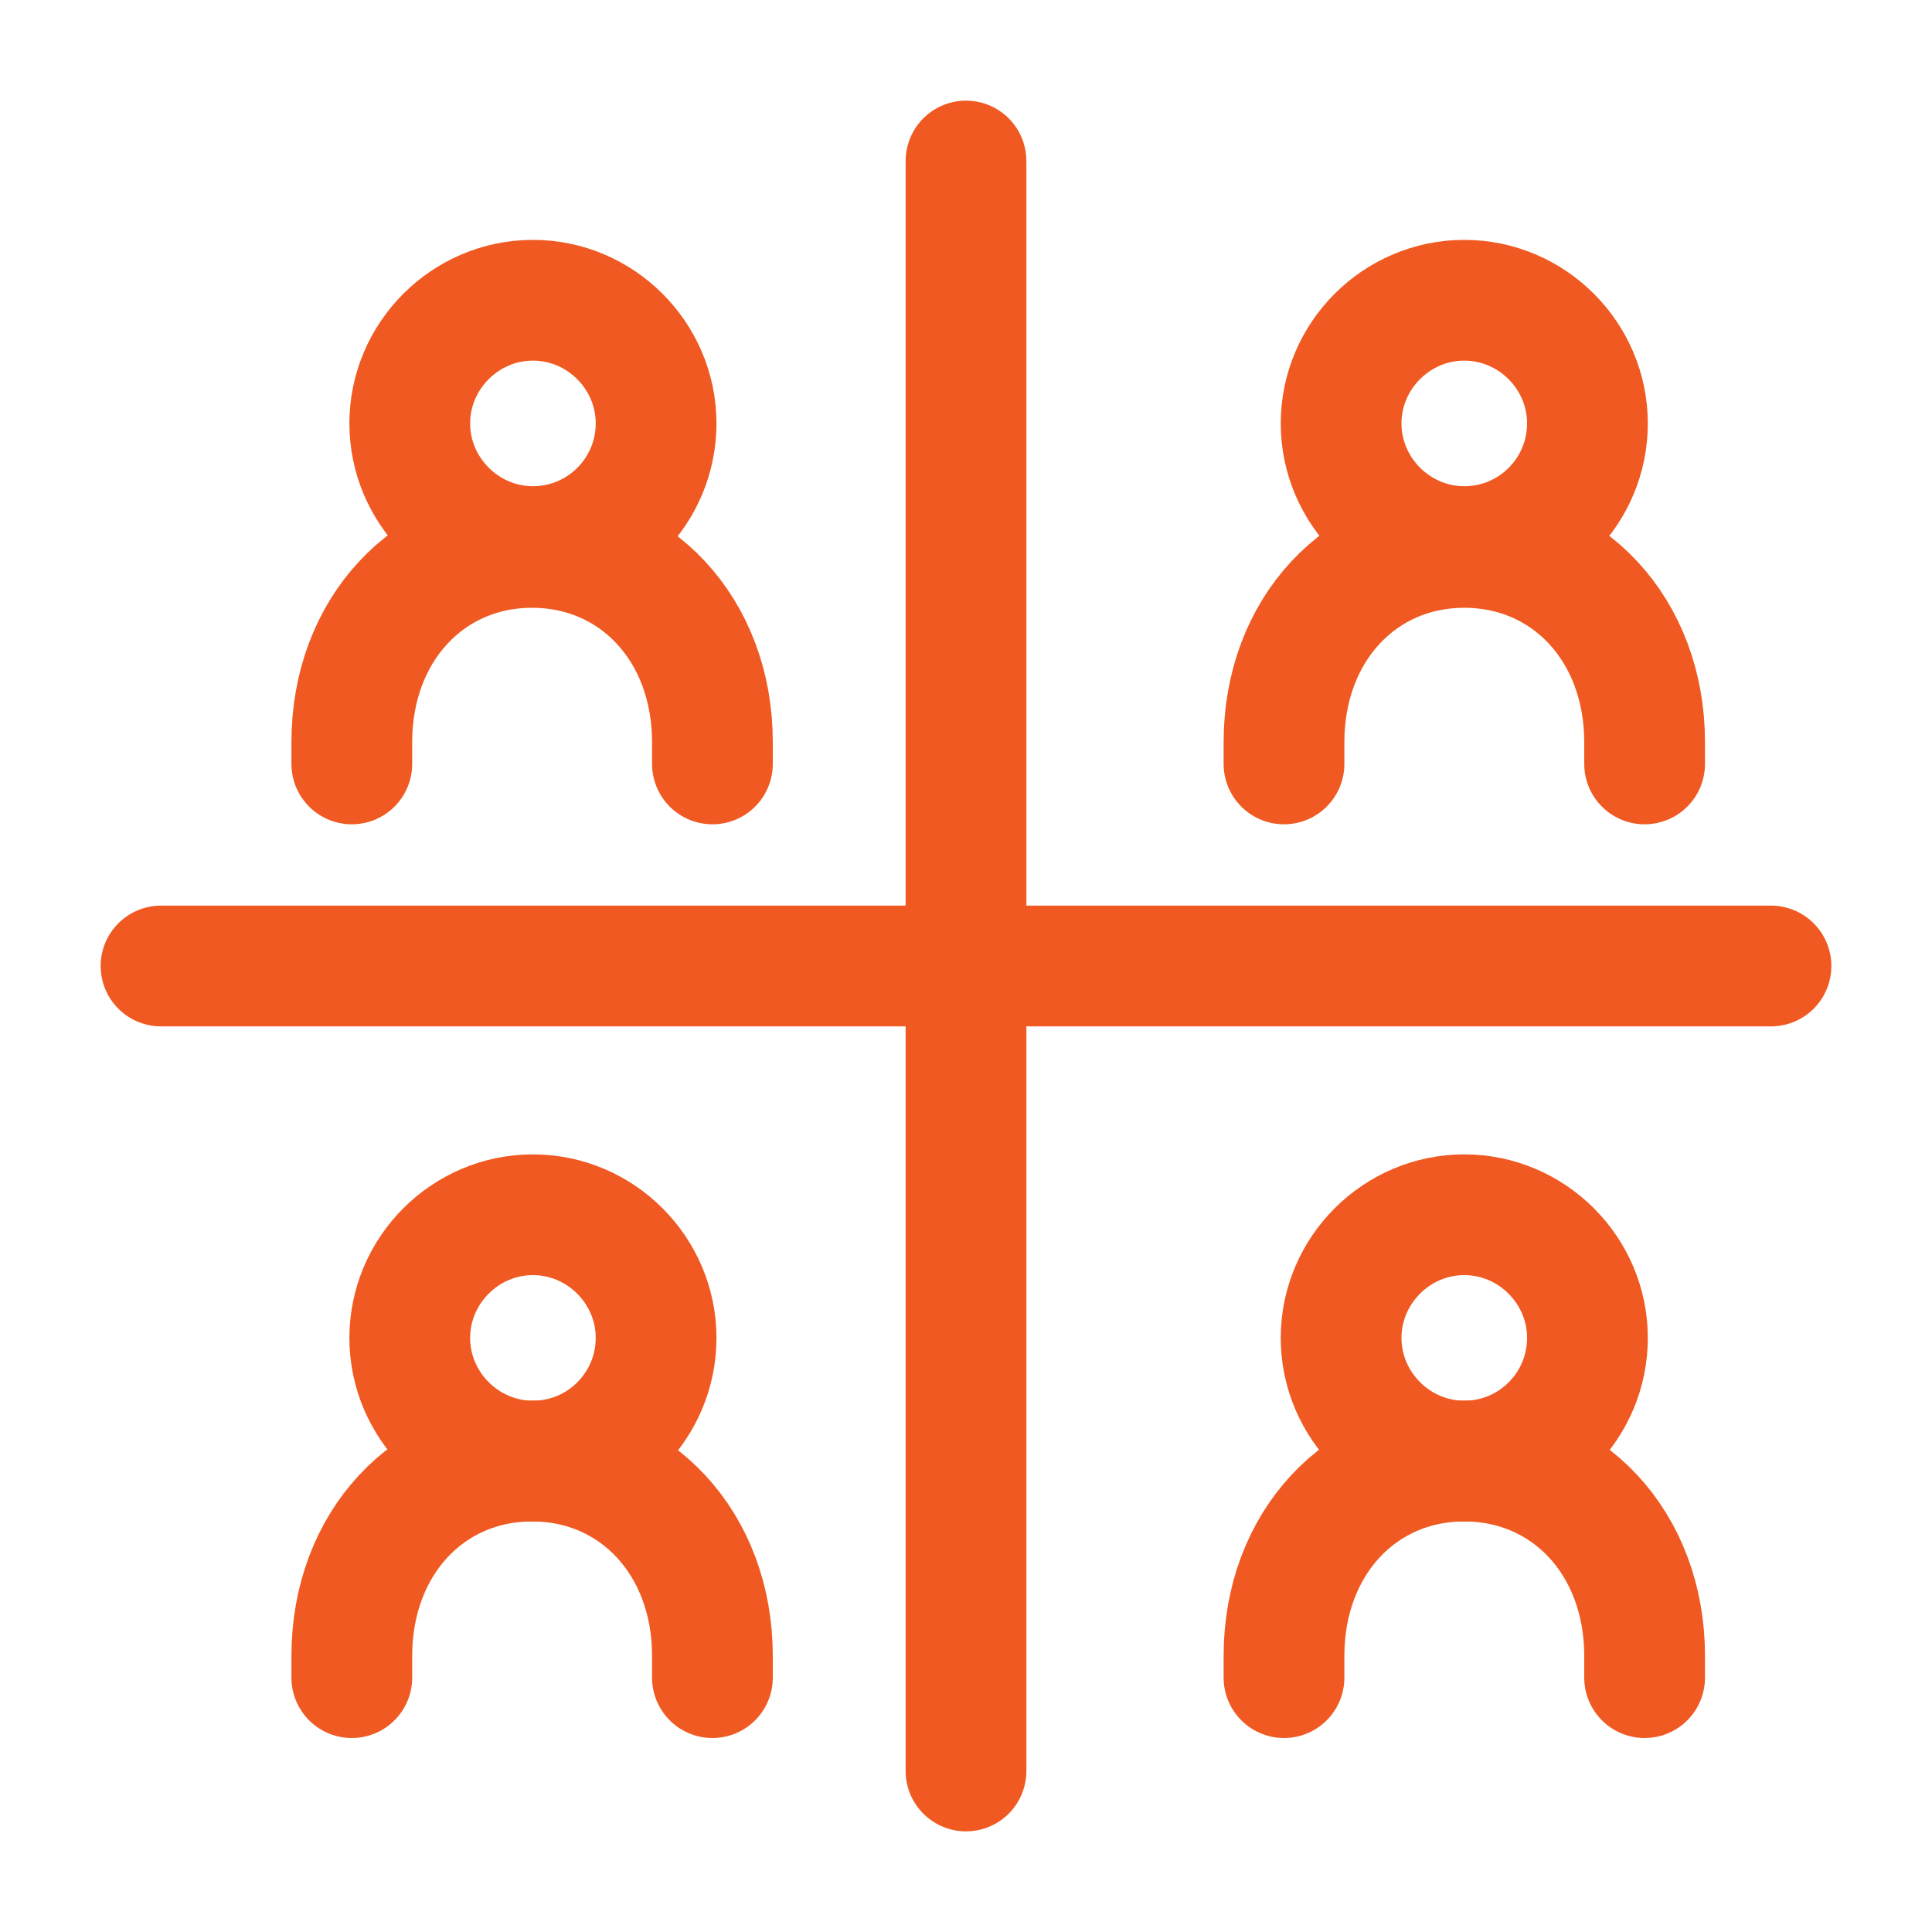
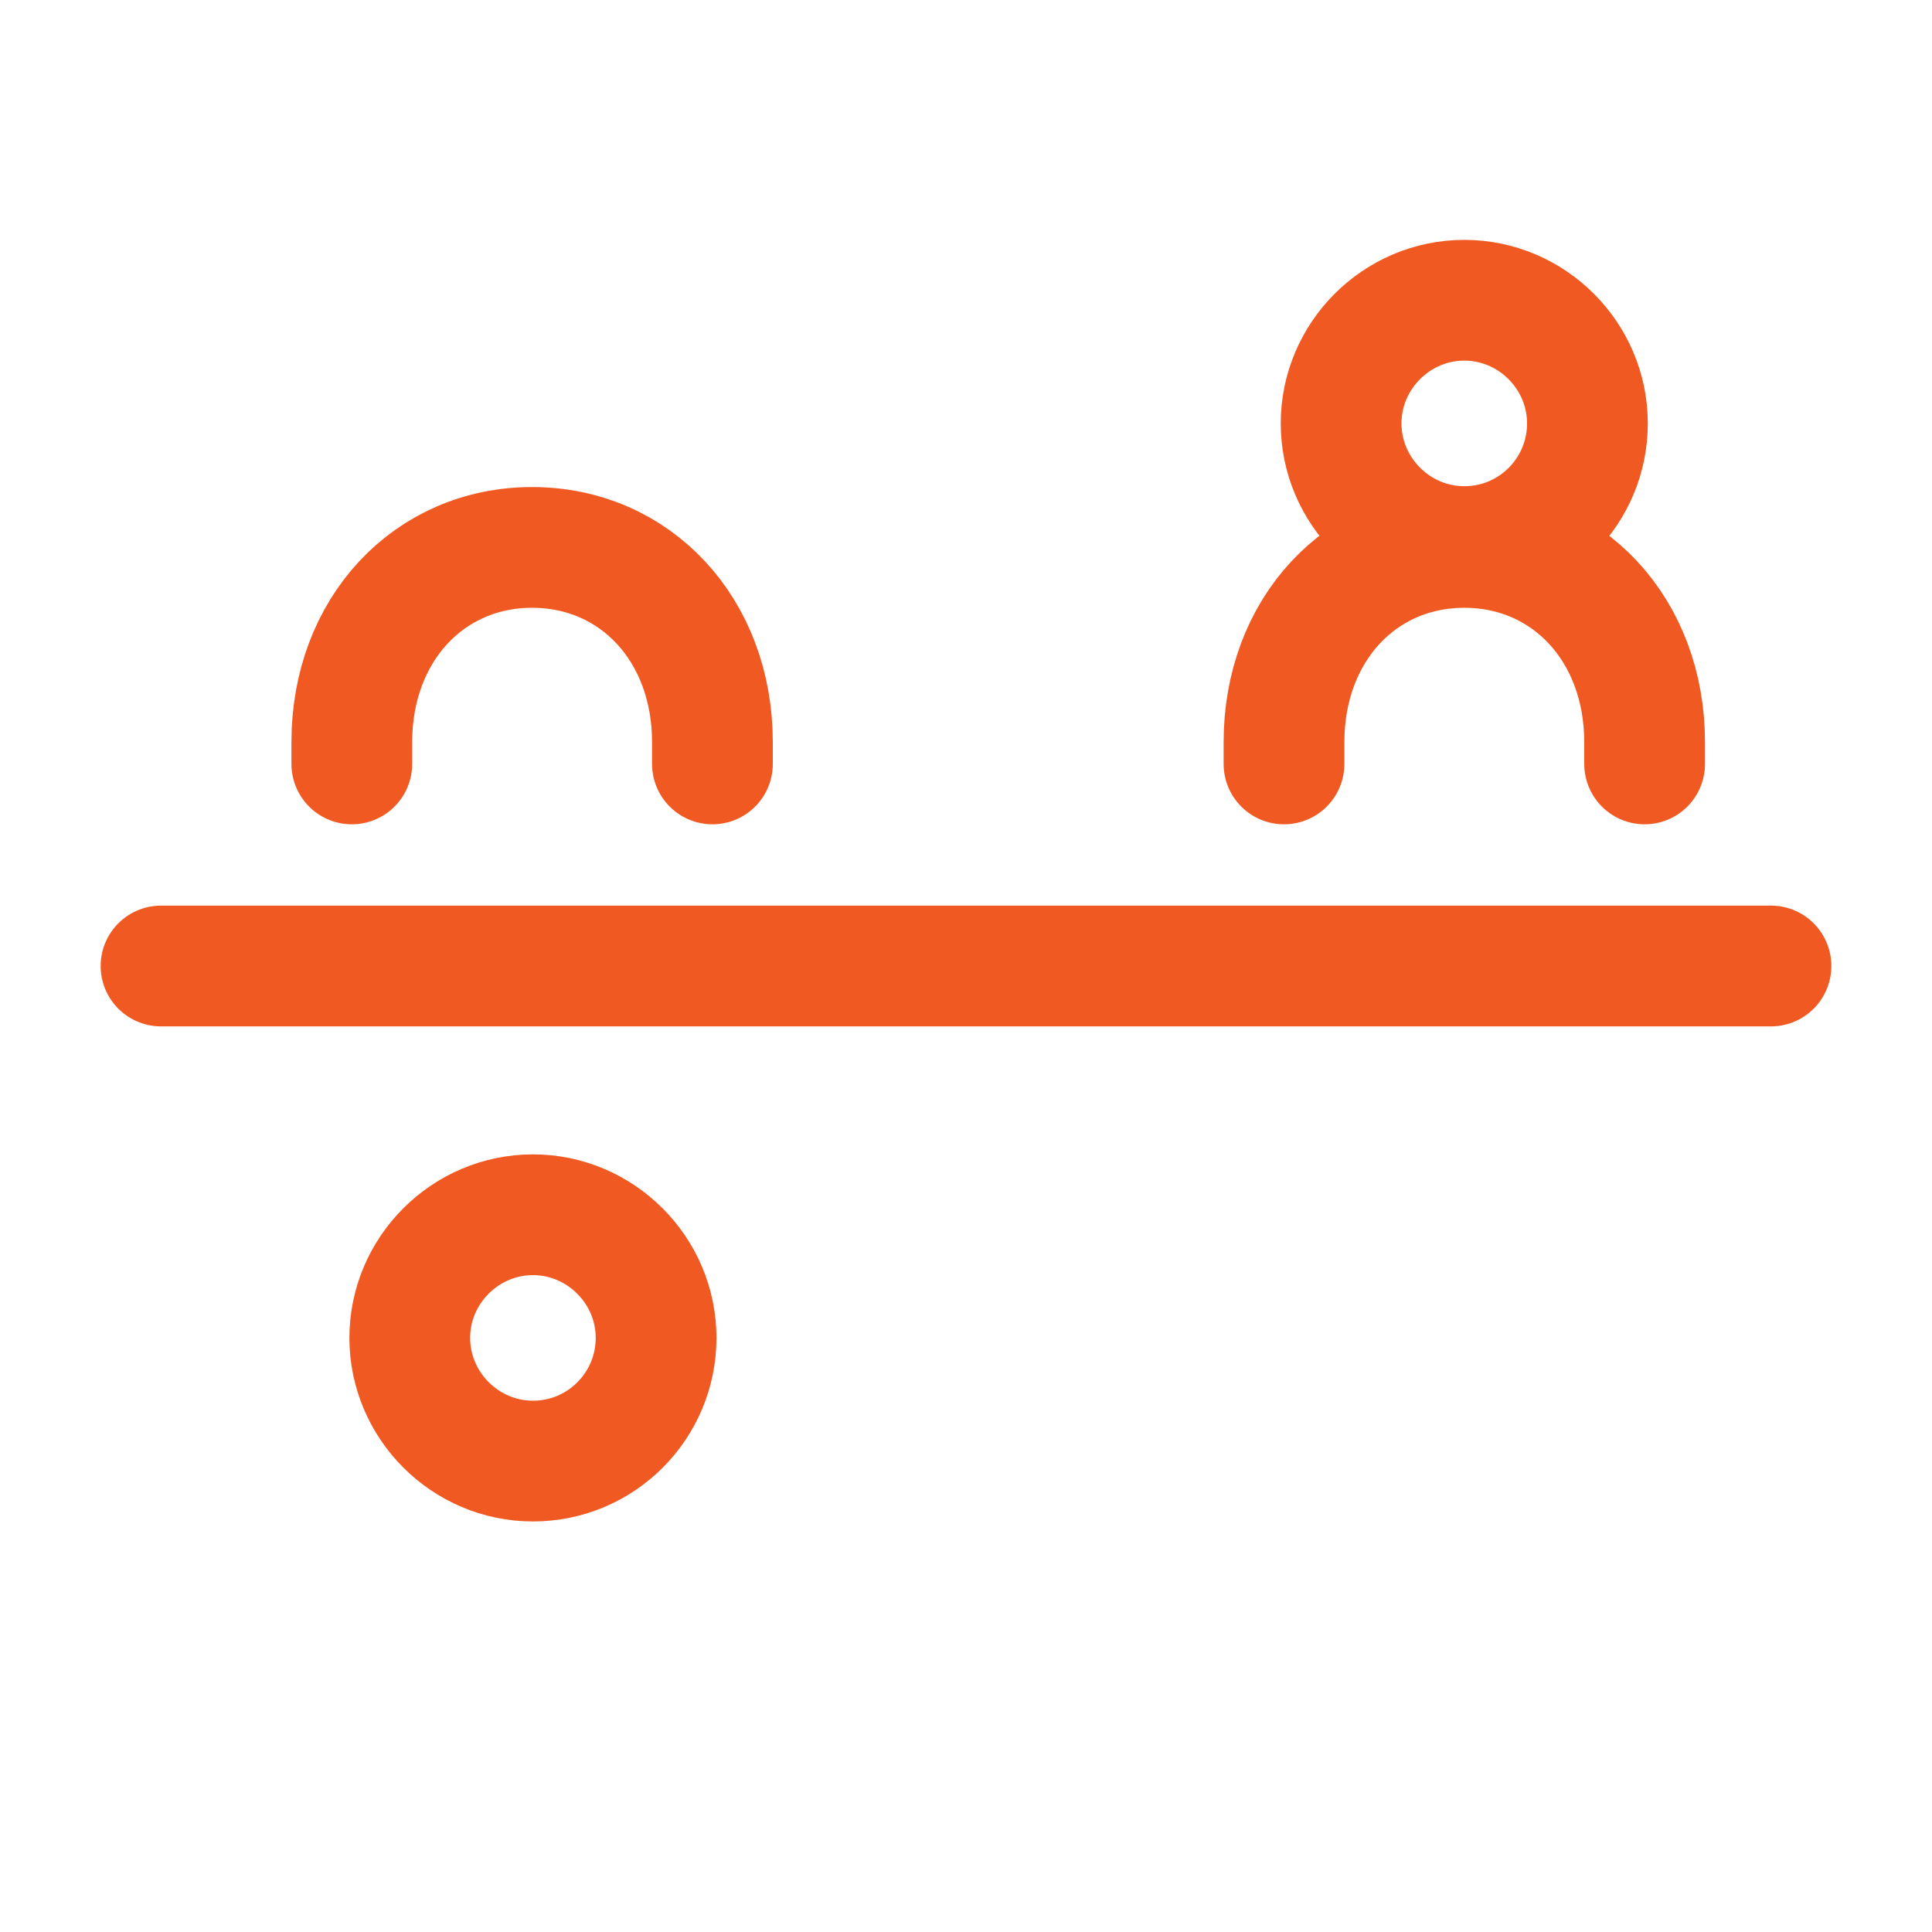
<svg xmlns="http://www.w3.org/2000/svg" width="32" height="32" xml:space="preserve" overflow="hidden">
  <g>
    <path d="M8.827 24.2C9.96 24.2 10.867 23.28 10.867 22.16 10.867 21.04 9.947 20.12 8.827 20.12 7.707 20.12 6.787 21.04 6.787 22.16 6.787 23.28 7.707 24.2 8.827 24.2Z" stroke="#F05A22" stroke-width="2" stroke-linecap="round" stroke-linejoin="round" fill="none" />
-     <path d="M11.8 27.787 11.8 27.427C11.8 25.56 10.52 24.2 8.813 24.2 7.107 24.2 5.827 25.56 5.827 27.427L5.827 27.787" stroke="#F05A22" stroke-width="2" stroke-linecap="round" stroke-linejoin="round" fill="none" />
-     <path d="M24.253 24.2C25.387 24.2 26.293 23.28 26.293 22.16 26.293 21.04 25.373 20.12 24.253 20.12 23.133 20.12 22.213 21.04 22.213 22.16 22.213 23.28 23.133 24.2 24.253 24.2Z" stroke="#F05A22" stroke-width="2" stroke-linecap="round" stroke-linejoin="round" fill="none" />
-     <path d="M27.24 27.787 27.24 27.427C27.24 25.56 25.96 24.2 24.253 24.2 22.547 24.2 21.267 25.56 21.267 27.427L21.267 27.787" stroke="#F05A22" stroke-width="2" stroke-linecap="round" stroke-linejoin="round" fill="none" />
-     <path d="M8.827 9.053C9.96 9.053 10.867 8.133 10.867 7.013 10.867 5.893 9.947 4.973 8.827 4.973 7.707 4.973 6.787 5.893 6.787 7.013 6.787 8.133 7.707 9.053 8.827 9.053Z" stroke="#F05A22" stroke-width="2" stroke-linecap="round" stroke-linejoin="round" fill="none" />
    <path d="M11.8 12.653 11.8 12.293C11.8 10.427 10.52 9.067 8.813 9.067 7.107 9.067 5.827 10.427 5.827 12.293L5.827 12.653" stroke="#F05A22" stroke-width="2" stroke-linecap="round" stroke-linejoin="round" fill="none" />
    <path d="M24.253 9.053C25.387 9.053 26.293 8.133 26.293 7.013 26.293 5.893 25.373 4.973 24.253 4.973 23.133 4.973 22.213 5.893 22.213 7.013 22.213 8.133 23.133 9.053 24.253 9.053Z" stroke="#F05A22" stroke-width="2" stroke-linecap="round" stroke-linejoin="round" fill="none" />
    <path d="M27.24 12.653 27.24 12.293C27.24 10.427 25.96 9.067 24.253 9.067 22.547 9.067 21.267 10.427 21.267 12.293L21.267 12.653" stroke="#F05A22" stroke-width="2" stroke-linecap="round" stroke-linejoin="round" fill="none" />
    <path d="M2.667 16 29.333 16" stroke="#F05A22" stroke-width="2" stroke-linecap="round" stroke-linejoin="round" fill="none" />
-     <path d="M16 2.667 16 29.333" stroke="#F05A22" stroke-width="2" stroke-linecap="round" stroke-linejoin="round" fill="none" />
  </g>
</svg>